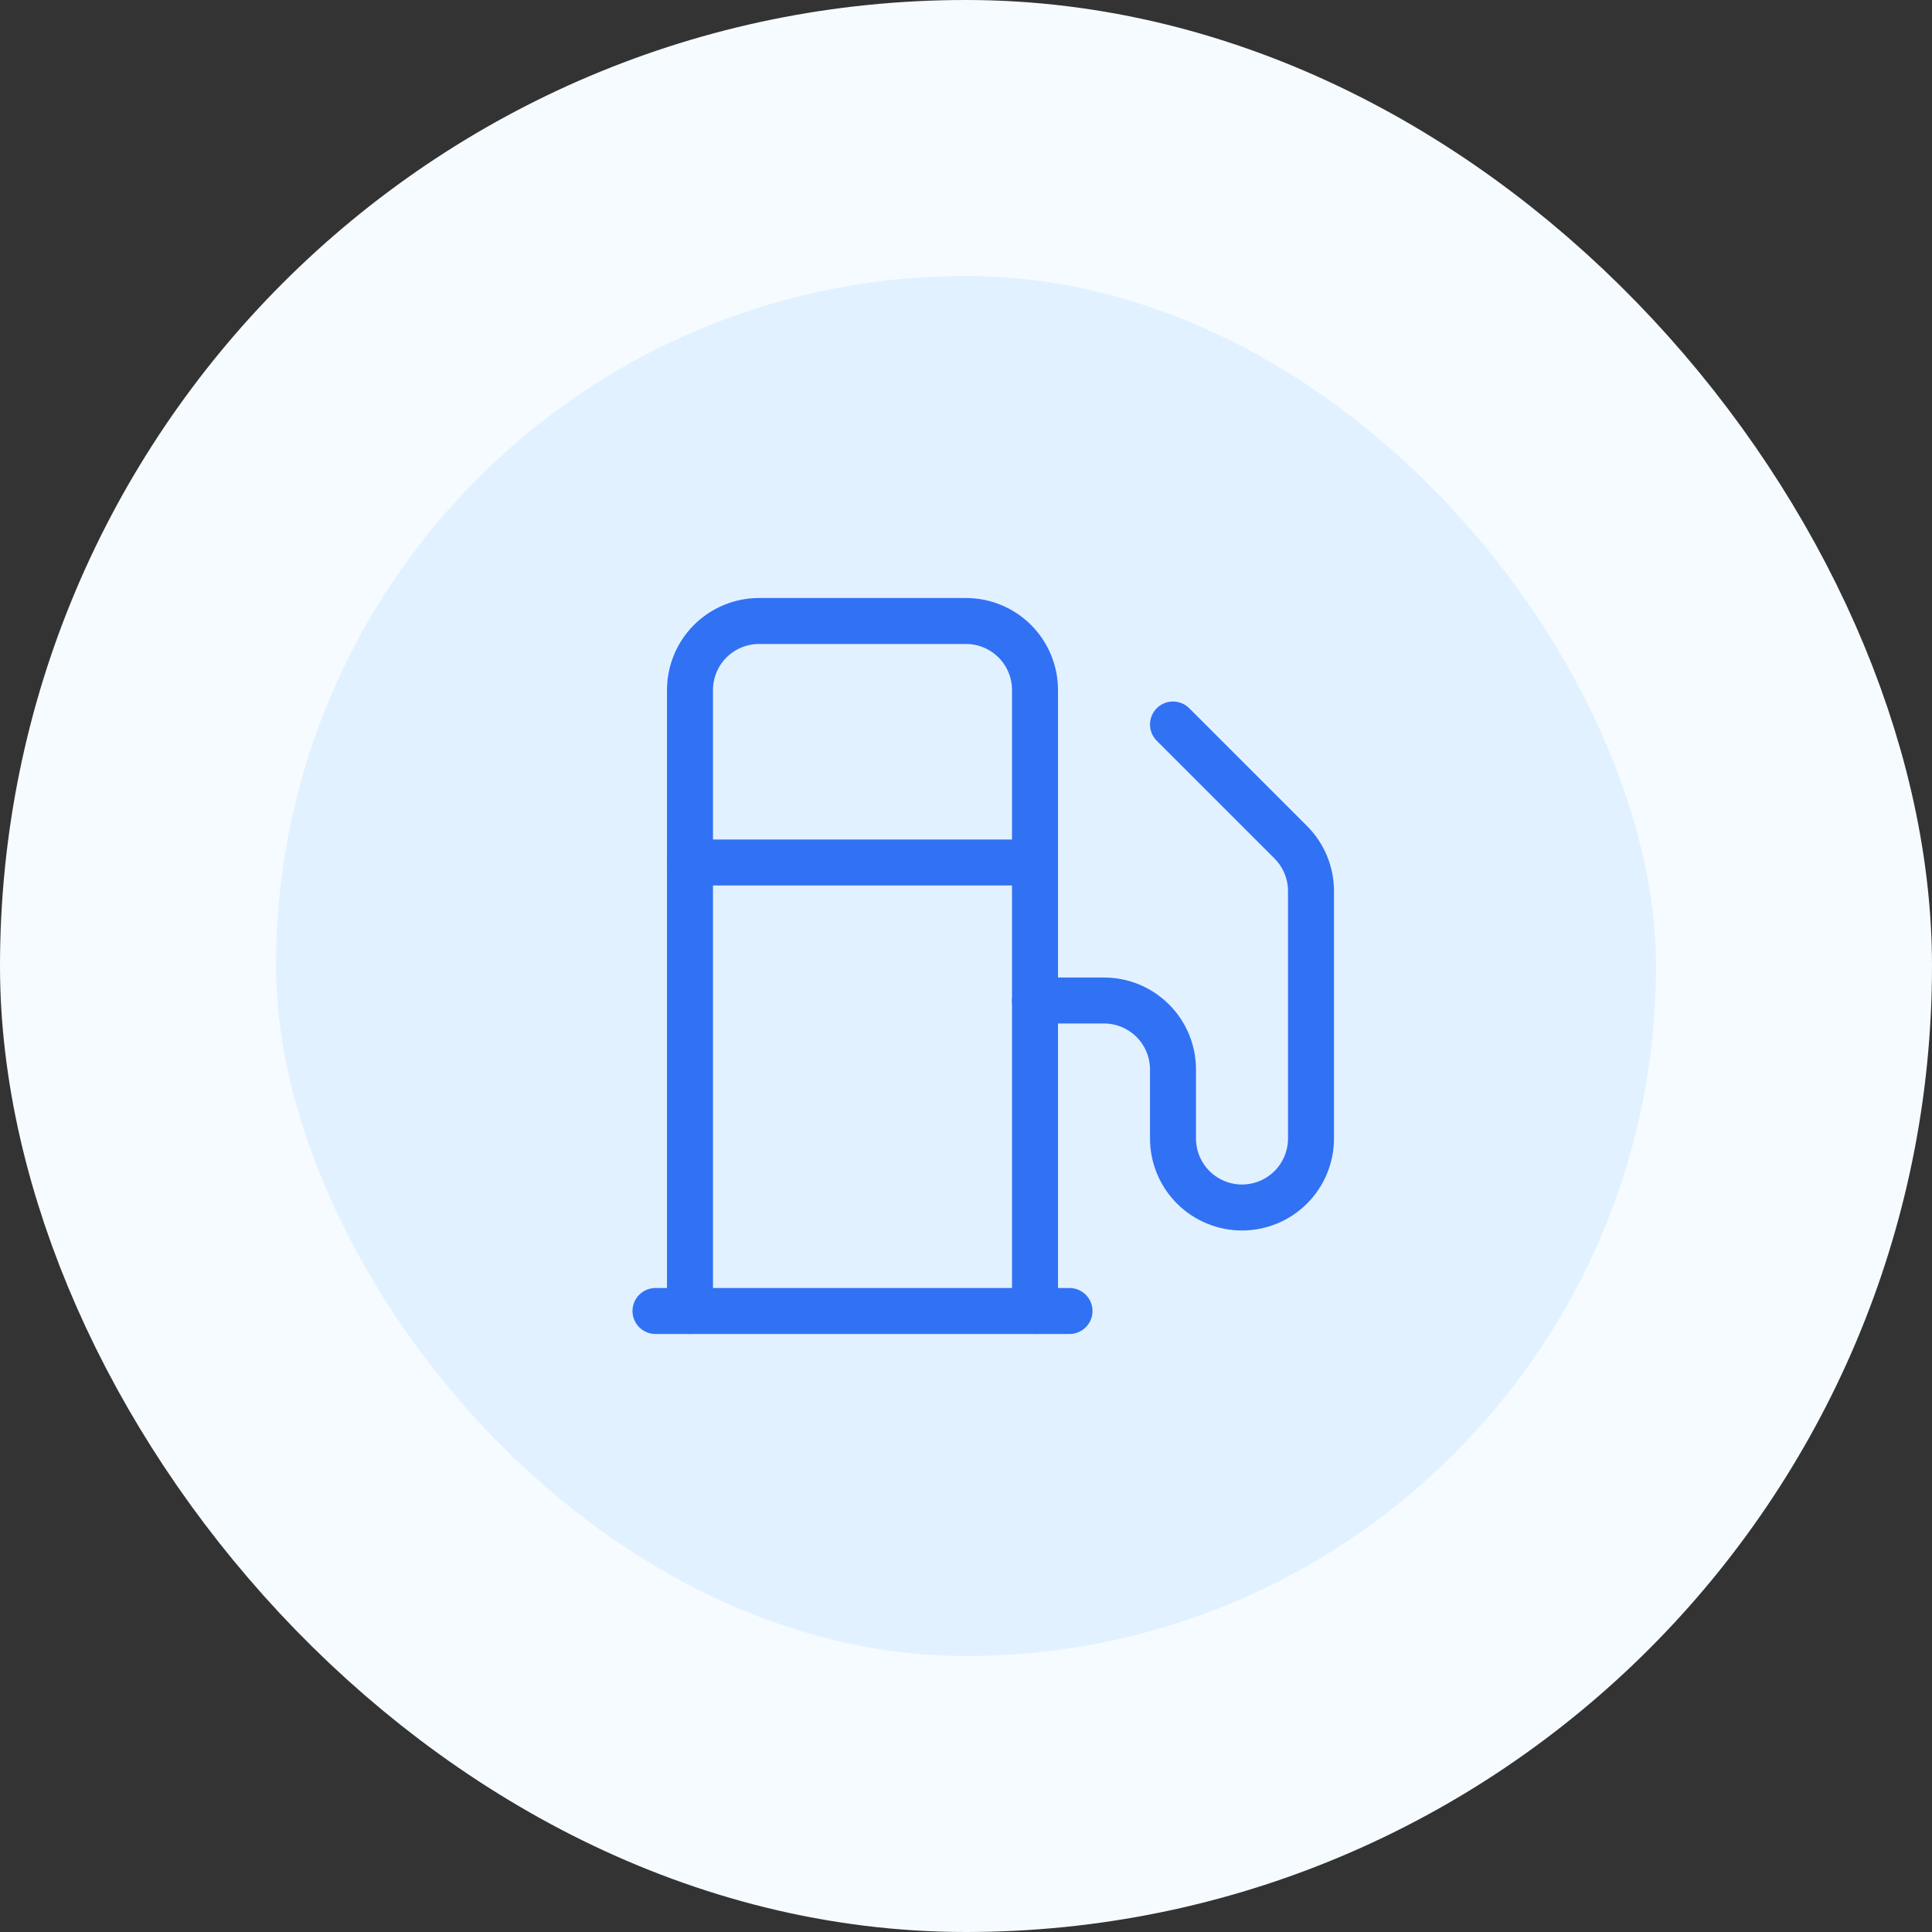
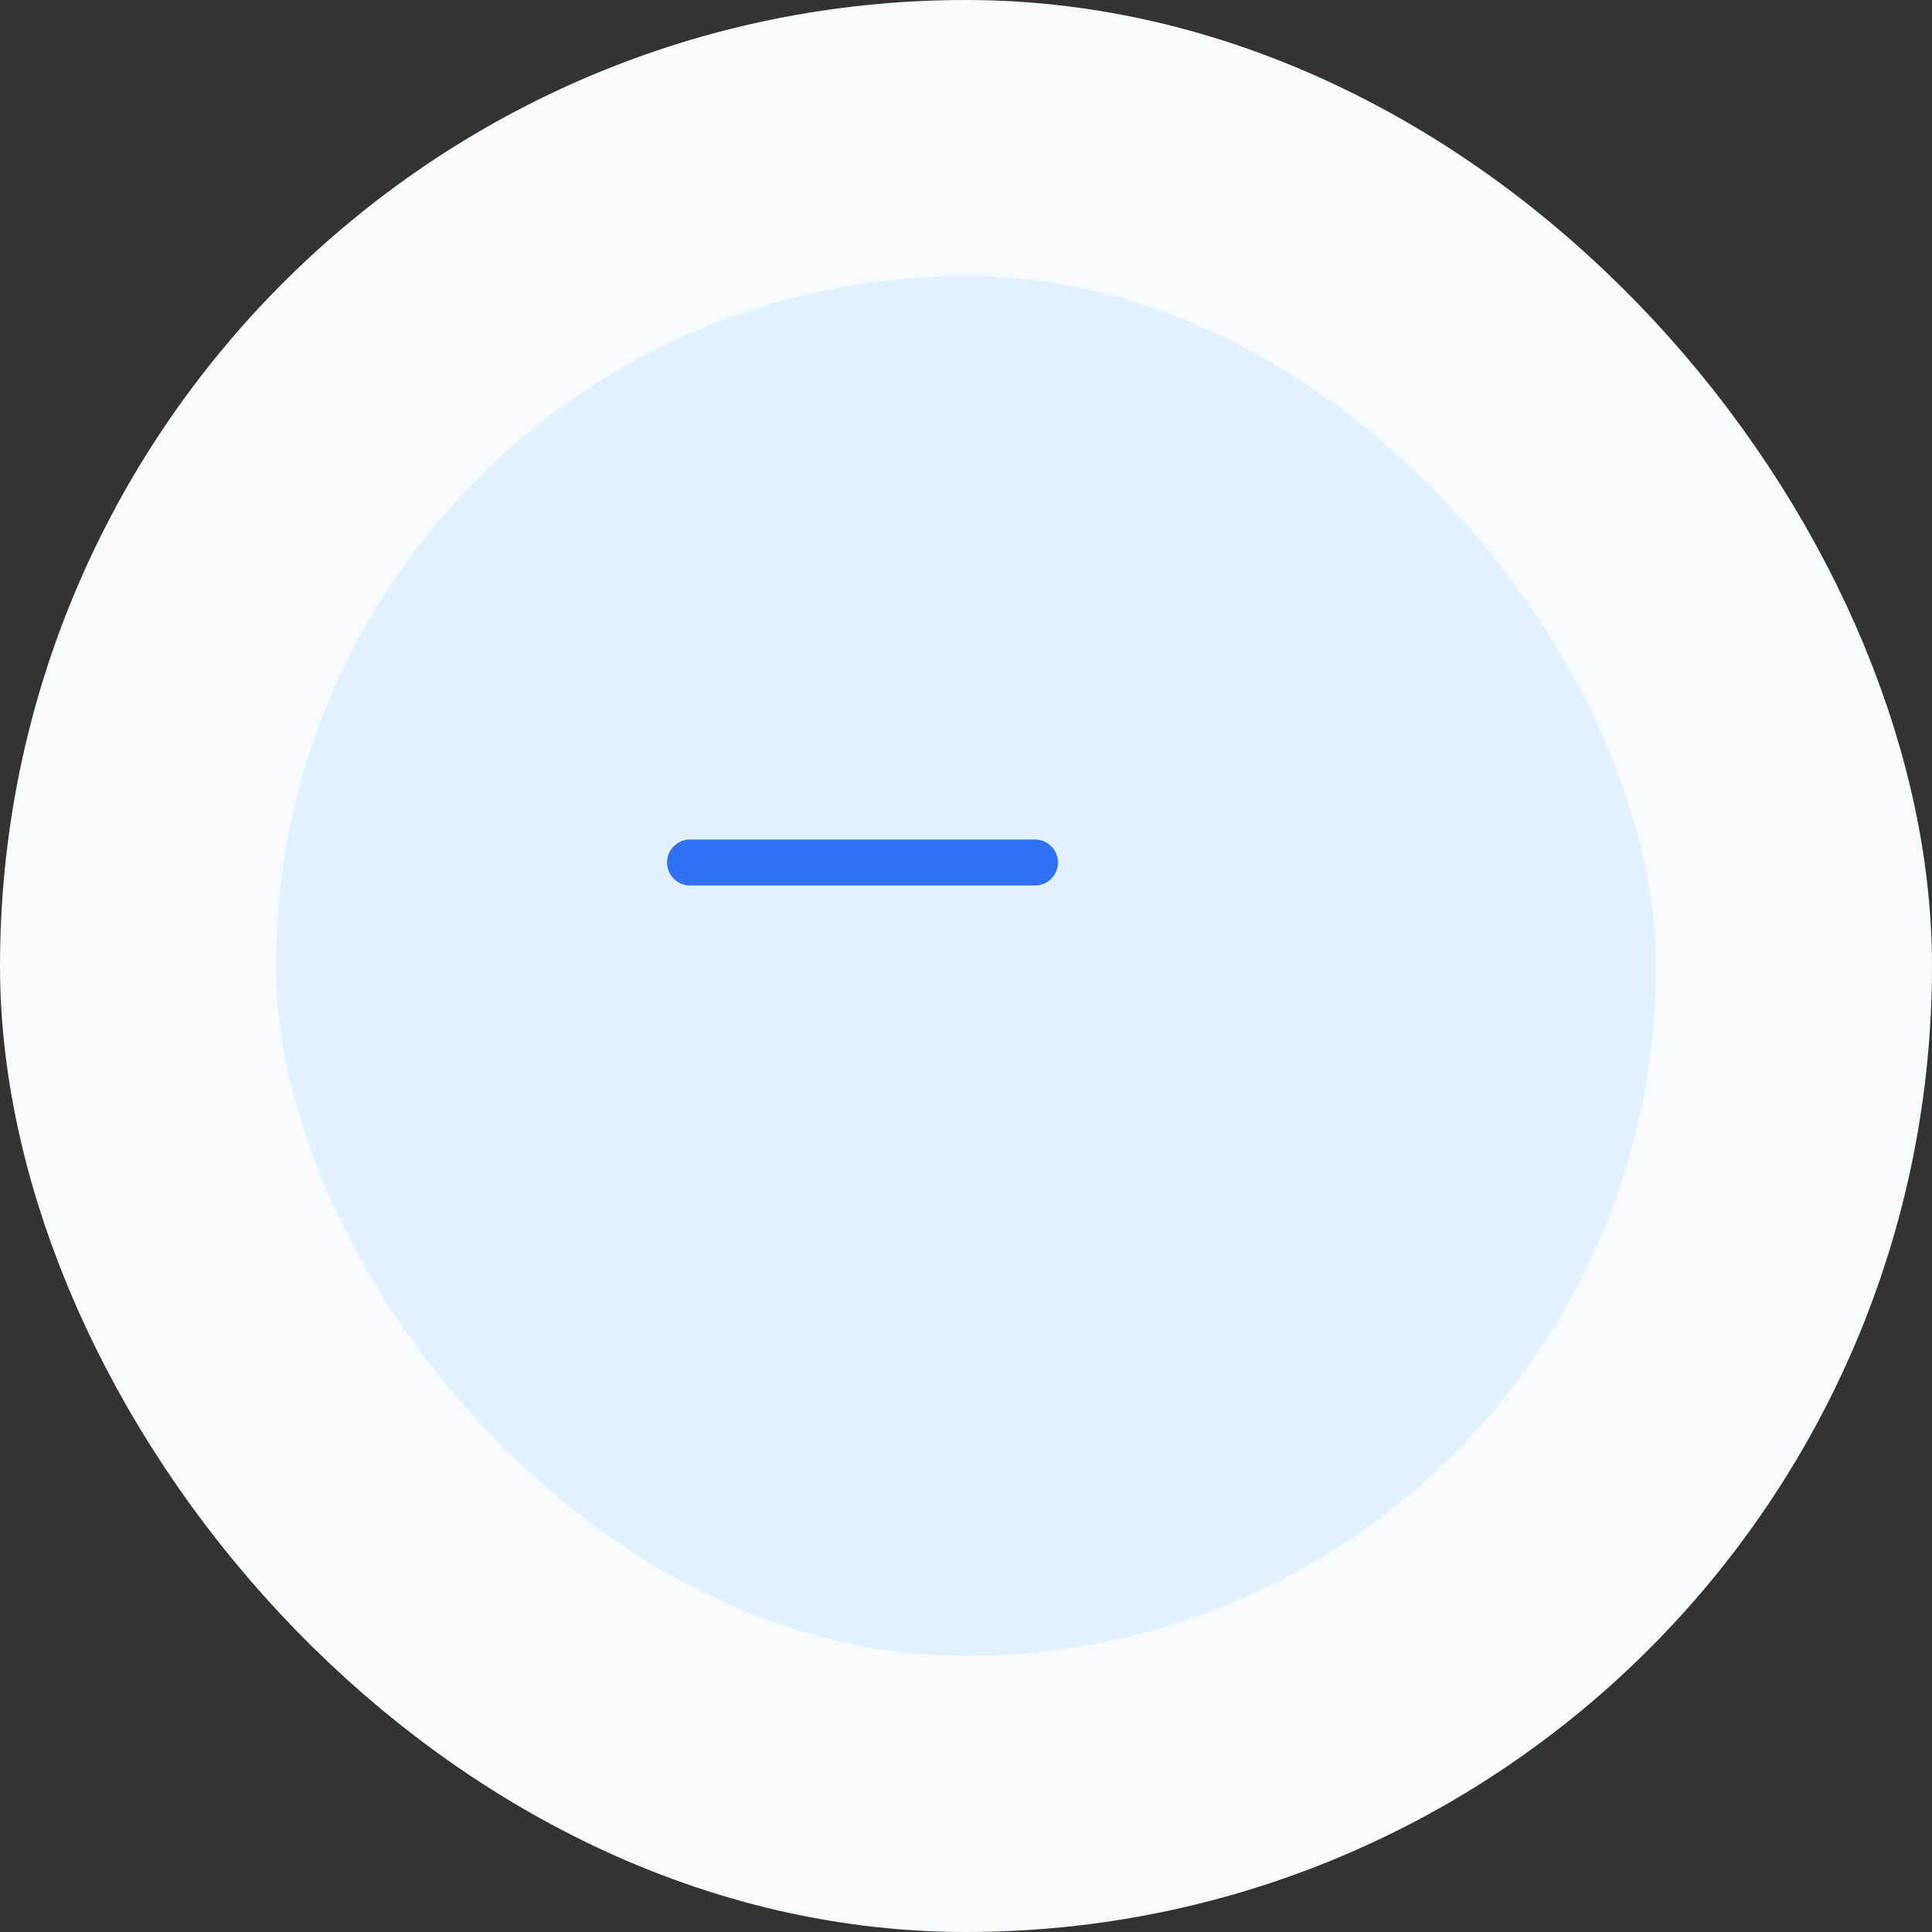
<svg xmlns="http://www.w3.org/2000/svg" width="56" height="56" viewBox="0 0 56 56" fill="none">
  <rect x="0" y="0" width="56" height="56" fill="#333333" stroke="none" />
  <rect x="4" y="4" width="48" height="48" rx="24" fill="#E2F1FF" />
  <rect x="4" y="4" width="48" height="48" rx="24" stroke="#F6FBFF" stroke-width="8" />
-   <path d="M19 38H31" stroke="#3172F4" stroke-width="1.333" stroke-linecap="round" stroke-linejoin="round" />
  <path d="M20 25H30" stroke="#3172F4" stroke-width="1.333" stroke-linecap="round" stroke-linejoin="round" />
-   <path d="M30 38V20C30 19.47 29.789 18.961 29.414 18.586C29.039 18.211 28.53 18 28 18H22C21.47 18 20.961 18.211 20.586 18.586C20.211 18.961 20 19.47 20 20V38" stroke="#3172F4" stroke-width="1.333" stroke-linecap="round" stroke-linejoin="round" />
-   <path d="M30 29H32C32.53 29 33.039 29.211 33.414 29.586C33.789 29.961 34 30.47 34 31V33C34 33.53 34.211 34.039 34.586 34.414C34.961 34.789 35.47 35 36 35C36.53 35 37.039 34.789 37.414 34.414C37.789 34.039 38 33.53 38 33V25.83C38 25.566 37.948 25.305 37.847 25.061C37.746 24.817 37.597 24.596 37.41 24.41L34 21" stroke="#3172F4" stroke-width="1.333" stroke-linecap="round" stroke-linejoin="round" />
</svg>